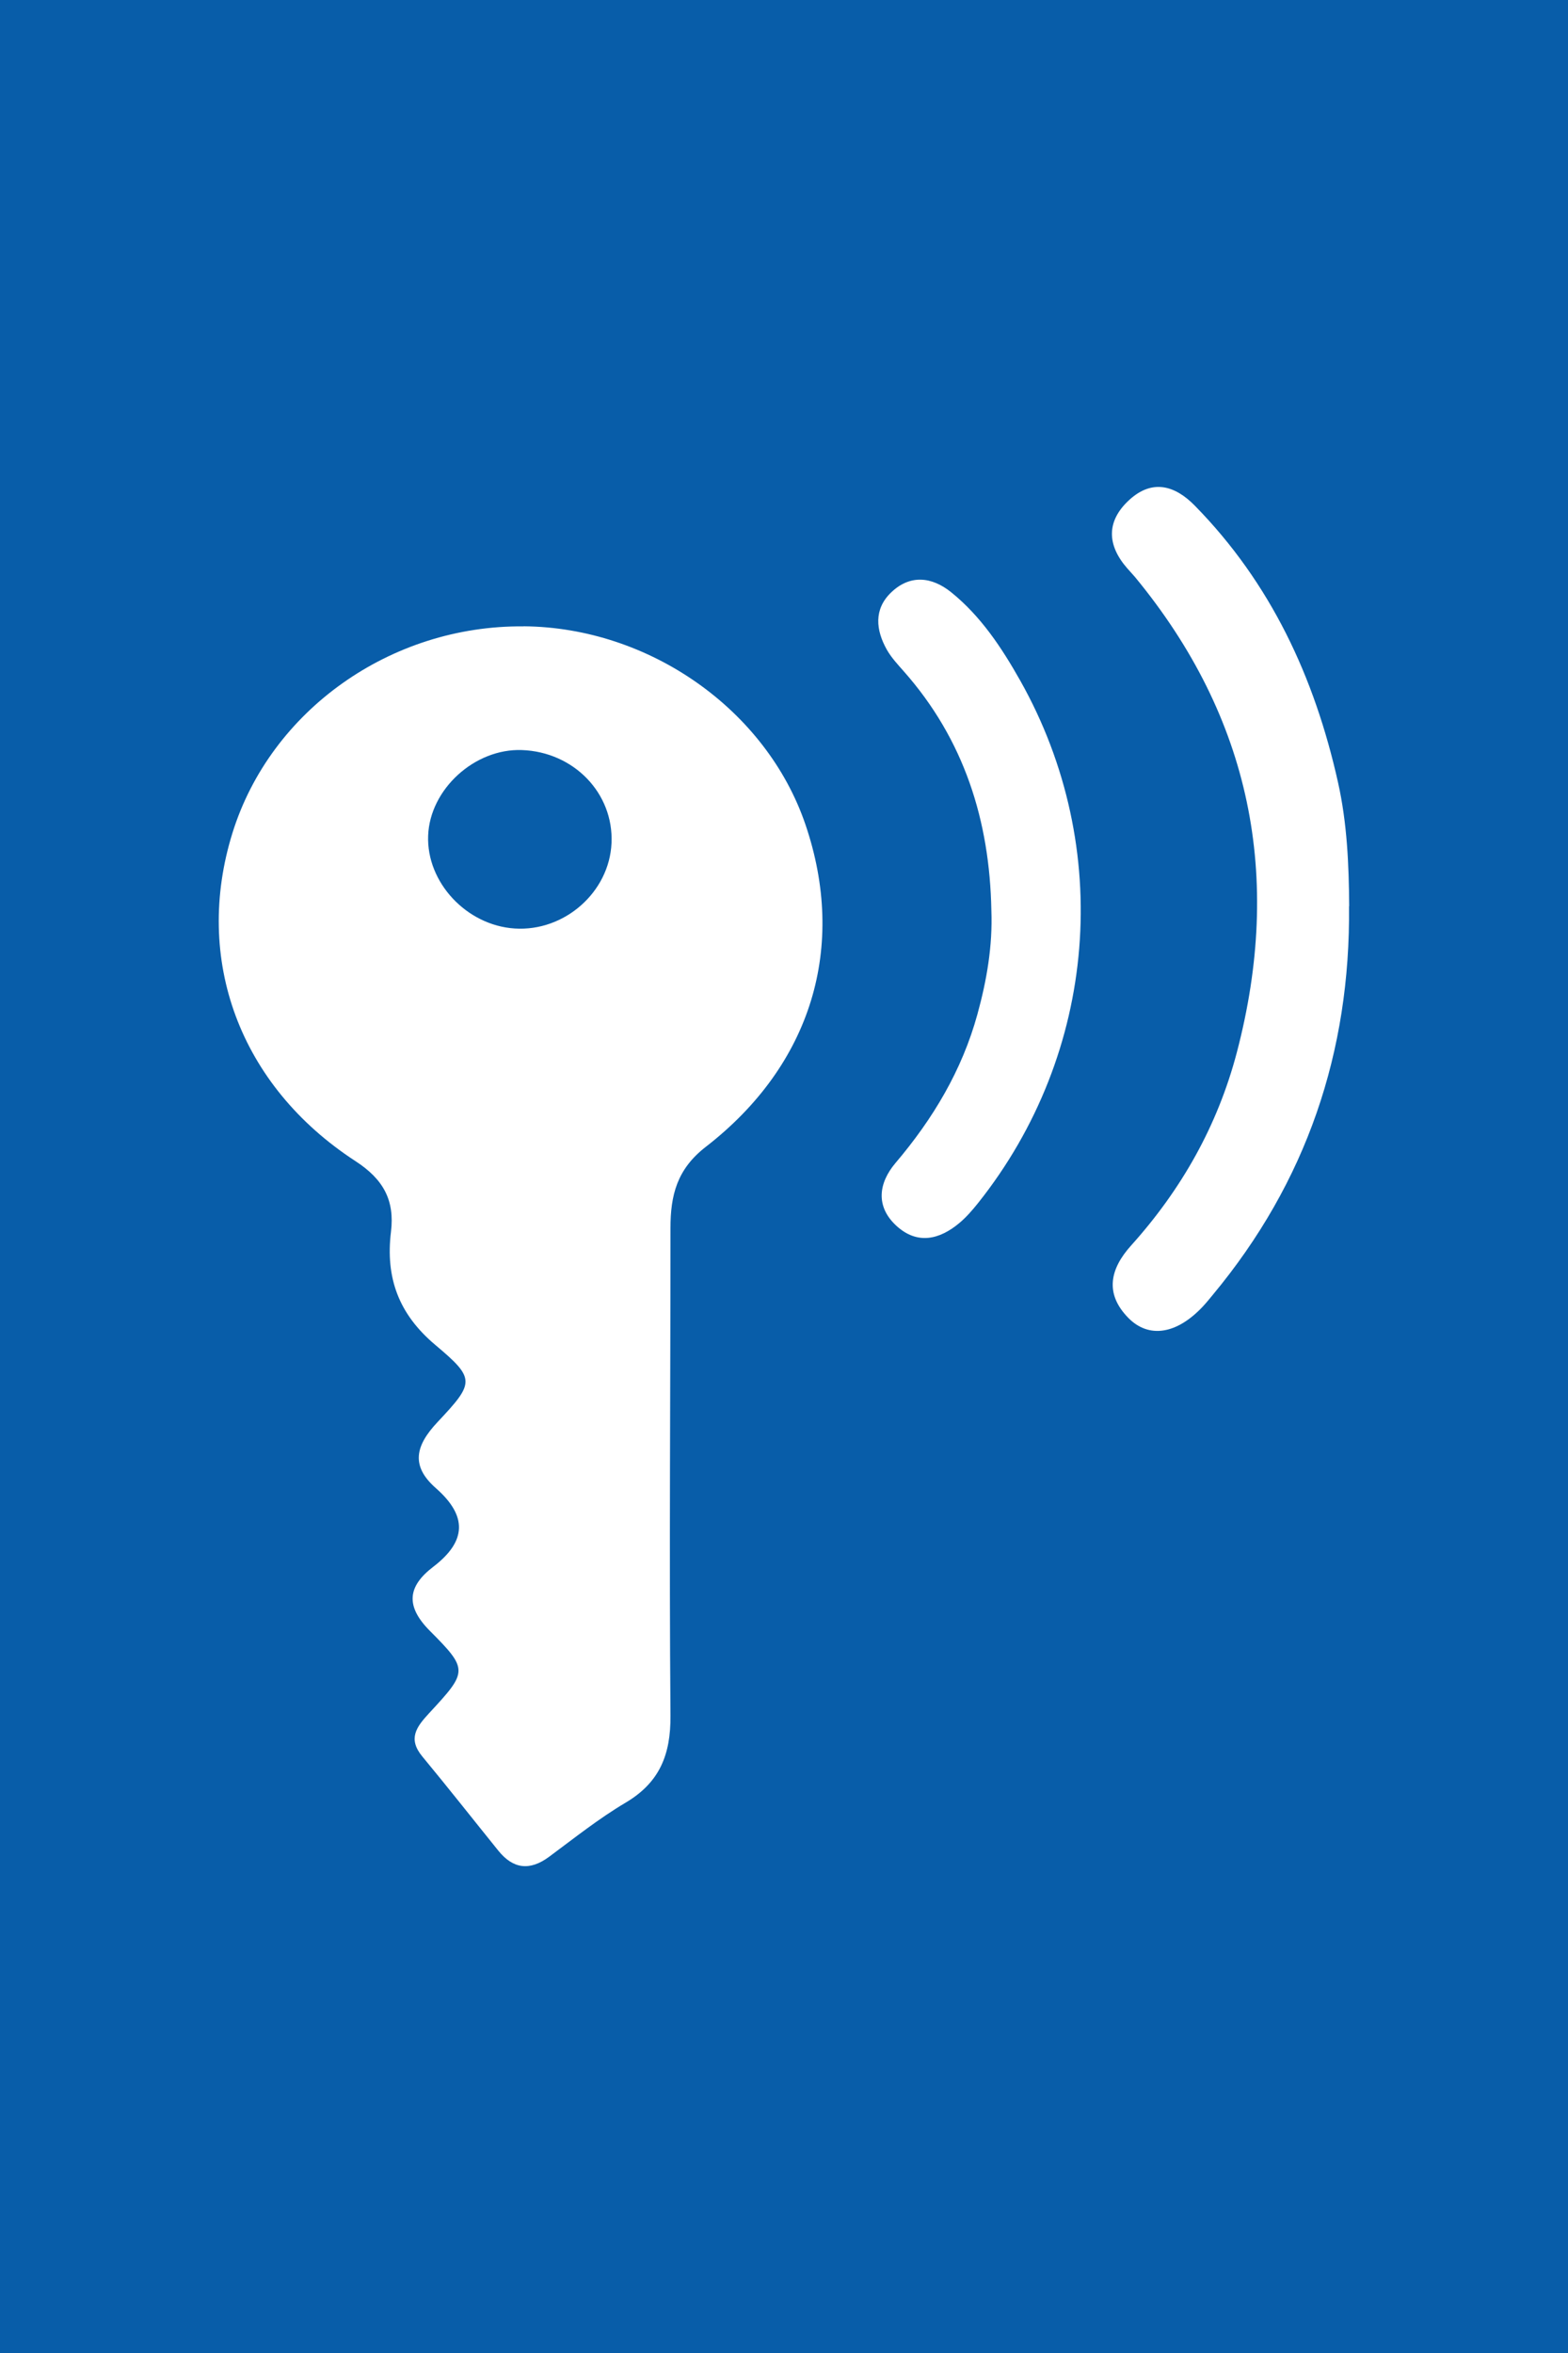
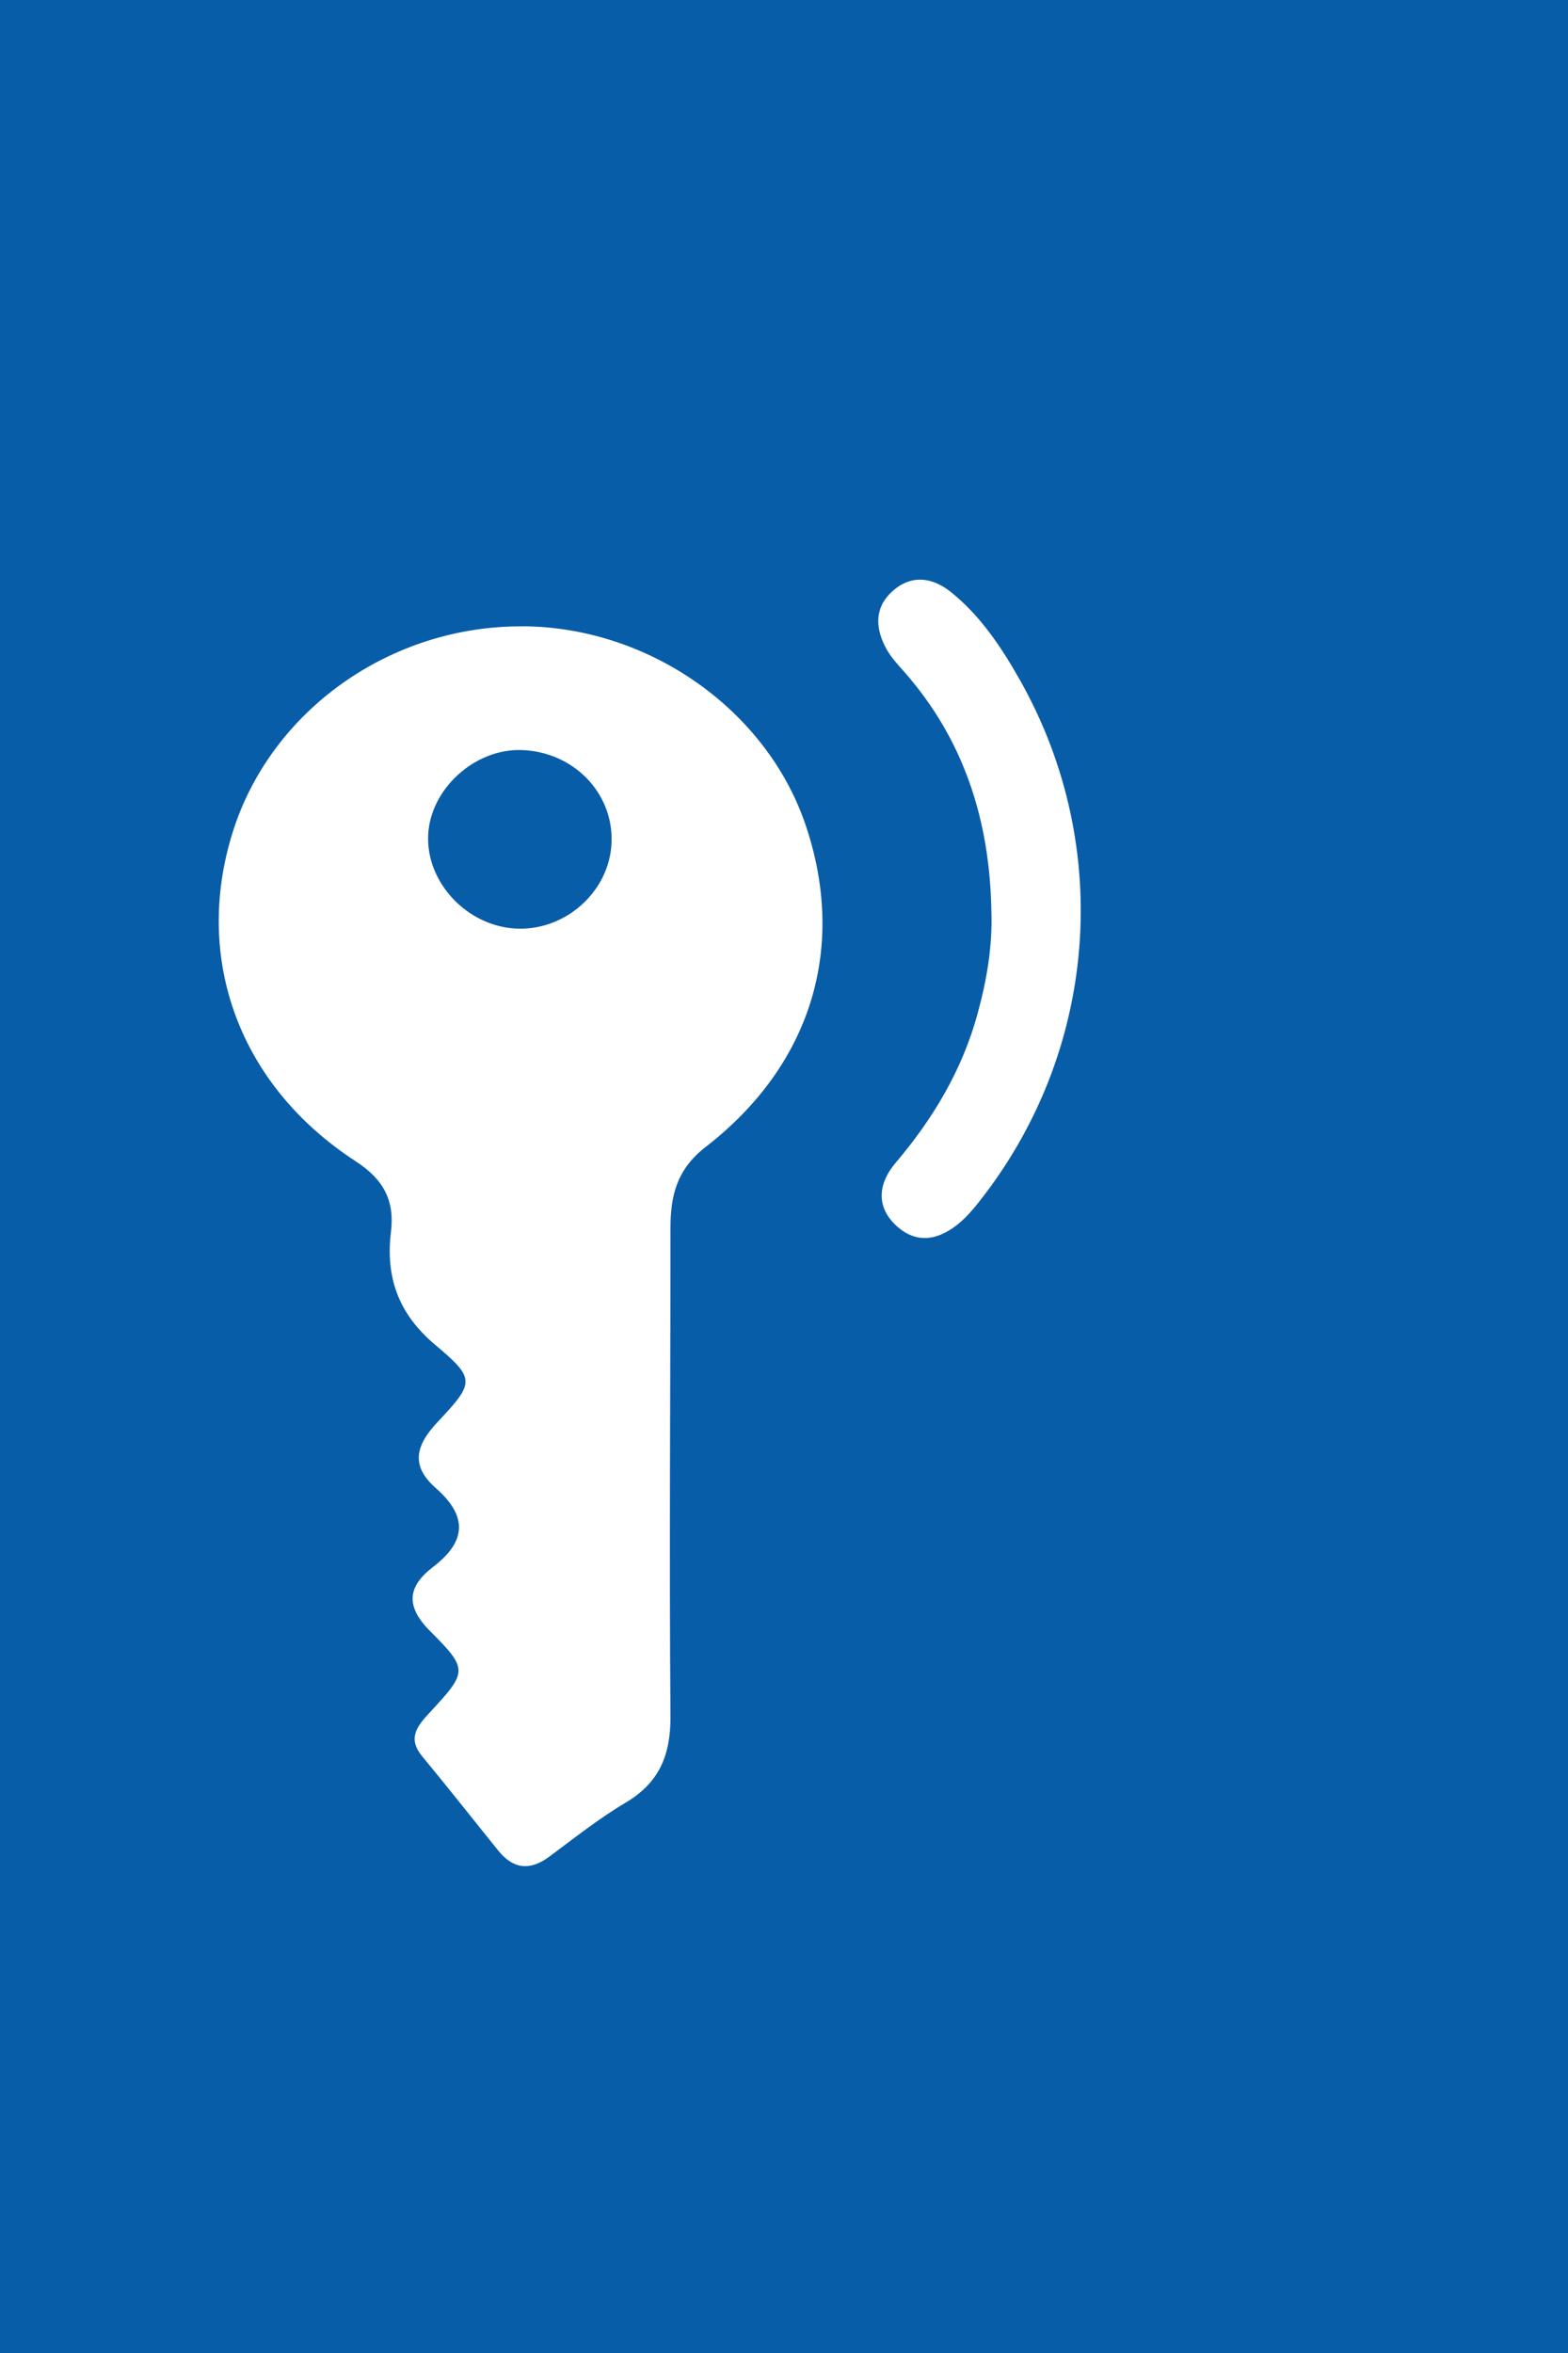
<svg xmlns="http://www.w3.org/2000/svg" id="Ebene_2" viewBox="0 0 200 300">
  <defs>
    <style>
      .cls-1 {
        fill: #fff;
      }

      .cls-2 {
        fill: #085da9;
      }
    </style>
  </defs>
  <g id="home-button-goals">
    <rect class="cls-2" width="200" height="300" />
    <g>
      <path class="cls-1" d="M66.8,79.85c16.02.14,30.94,10.63,35.93,25.26,5.31,15.57.83,30.63-12.72,41.12-3.68,2.85-4.49,6.19-4.49,10.34,0,20.72-.17,41.43,0,62.15.04,5-1.38,8.55-5.75,11.13-3.41,2.02-6.54,4.52-9.74,6.89-2.47,1.82-4.59,1.55-6.48-.8-3.23-4-6.4-8.03-9.68-11.99-1.88-2.27-.76-3.77.87-5.53,4.9-5.29,5.04-5.53.1-10.48-3.21-3.22-2.79-5.72.41-8.17,4.32-3.3,4.35-6.52.33-10.05-3.23-2.84-2.58-5.42.22-8.4,4.75-5.05,4.87-5.52-.27-9.84-4.71-3.96-6.37-8.6-5.66-14.44.48-3.99-.94-6.67-4.53-9-14.82-9.64-20.69-25.77-15.69-41.84,4.86-15.62,20.17-26.49,37.12-26.34Z" />
-       <path class="cls-1" d="M172.07,115.53c.19,18.61-5.43,35.18-17.37,49.55-.42.51-.84,1.03-1.29,1.51-3.29,3.5-6.86,4.11-9.49,1.44-3.06-3.12-2.32-6.27.36-9.24,6.43-7.15,11.03-15.29,13.48-24.61,5.87-22.38,1.82-42.65-12.98-60.6-.32-.38-.67-.74-.99-1.11-2.63-3-2.69-6.05.27-8.75,2.9-2.64,5.78-1.86,8.33.74,9.7,9.88,15.28,21.89,18.27,35.27,1.17,5.22,1.39,10.5,1.43,15.81Z" />
      <path class="cls-1" d="M126.45,116.09c-.21-11.46-3.47-21.8-11.19-30.52-.77-.87-1.57-1.73-2.14-2.73-1.42-2.52-1.68-5.17.54-7.3,2.4-2.31,5.17-2.03,7.65-.04,3.8,3.06,6.46,7.09,8.82,11.27,12,21.3,9.86,47.49-5.38,66.62-.72.9-1.49,1.79-2.37,2.53-2.57,2.16-5.41,2.79-8.05.36-2.68-2.47-2.27-5.45-.11-8,4.78-5.63,8.48-11.8,10.45-18.96,1.19-4.33,1.95-8.71,1.78-13.24Z" />
      <path class="cls-2" d="M78,107.48c-.27,6.26-6,11.32-12.36,10.9-6.14-.4-11.26-5.89-11.03-11.84.22-5.92,5.94-11.13,11.96-10.91,6.63.24,11.71,5.51,11.43,11.85Z" />
    </g>
  </g>
</svg>